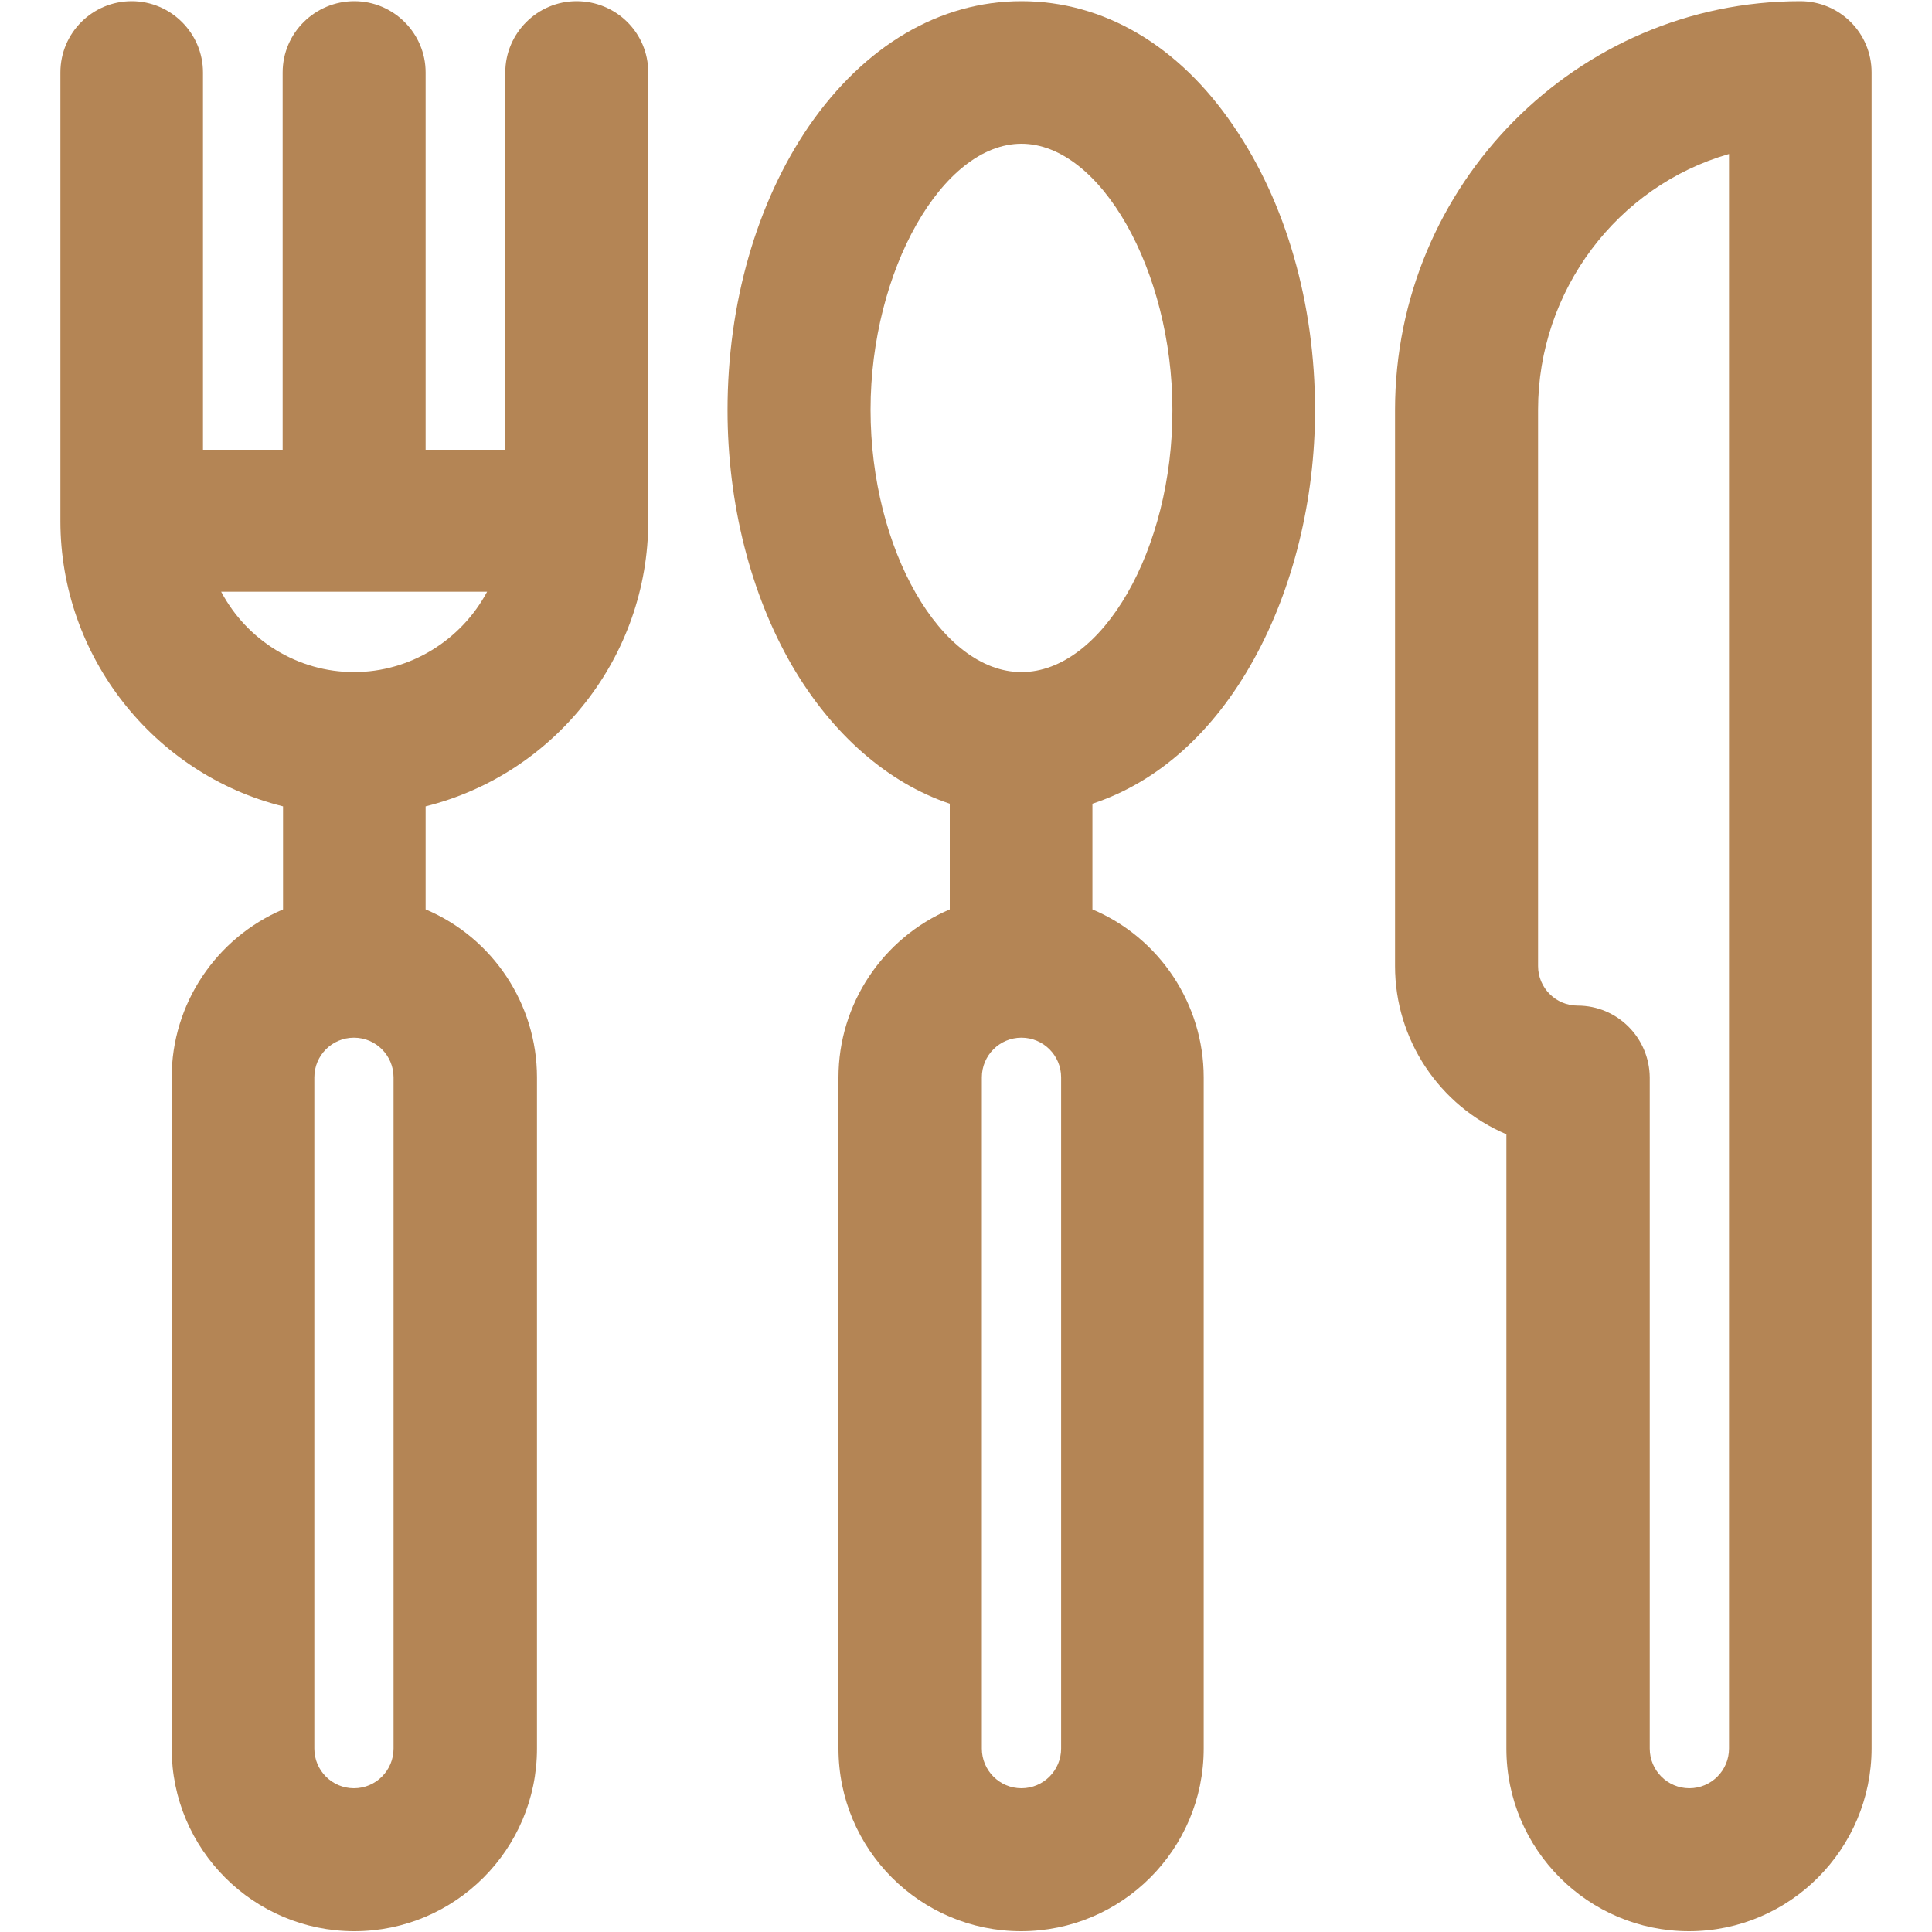
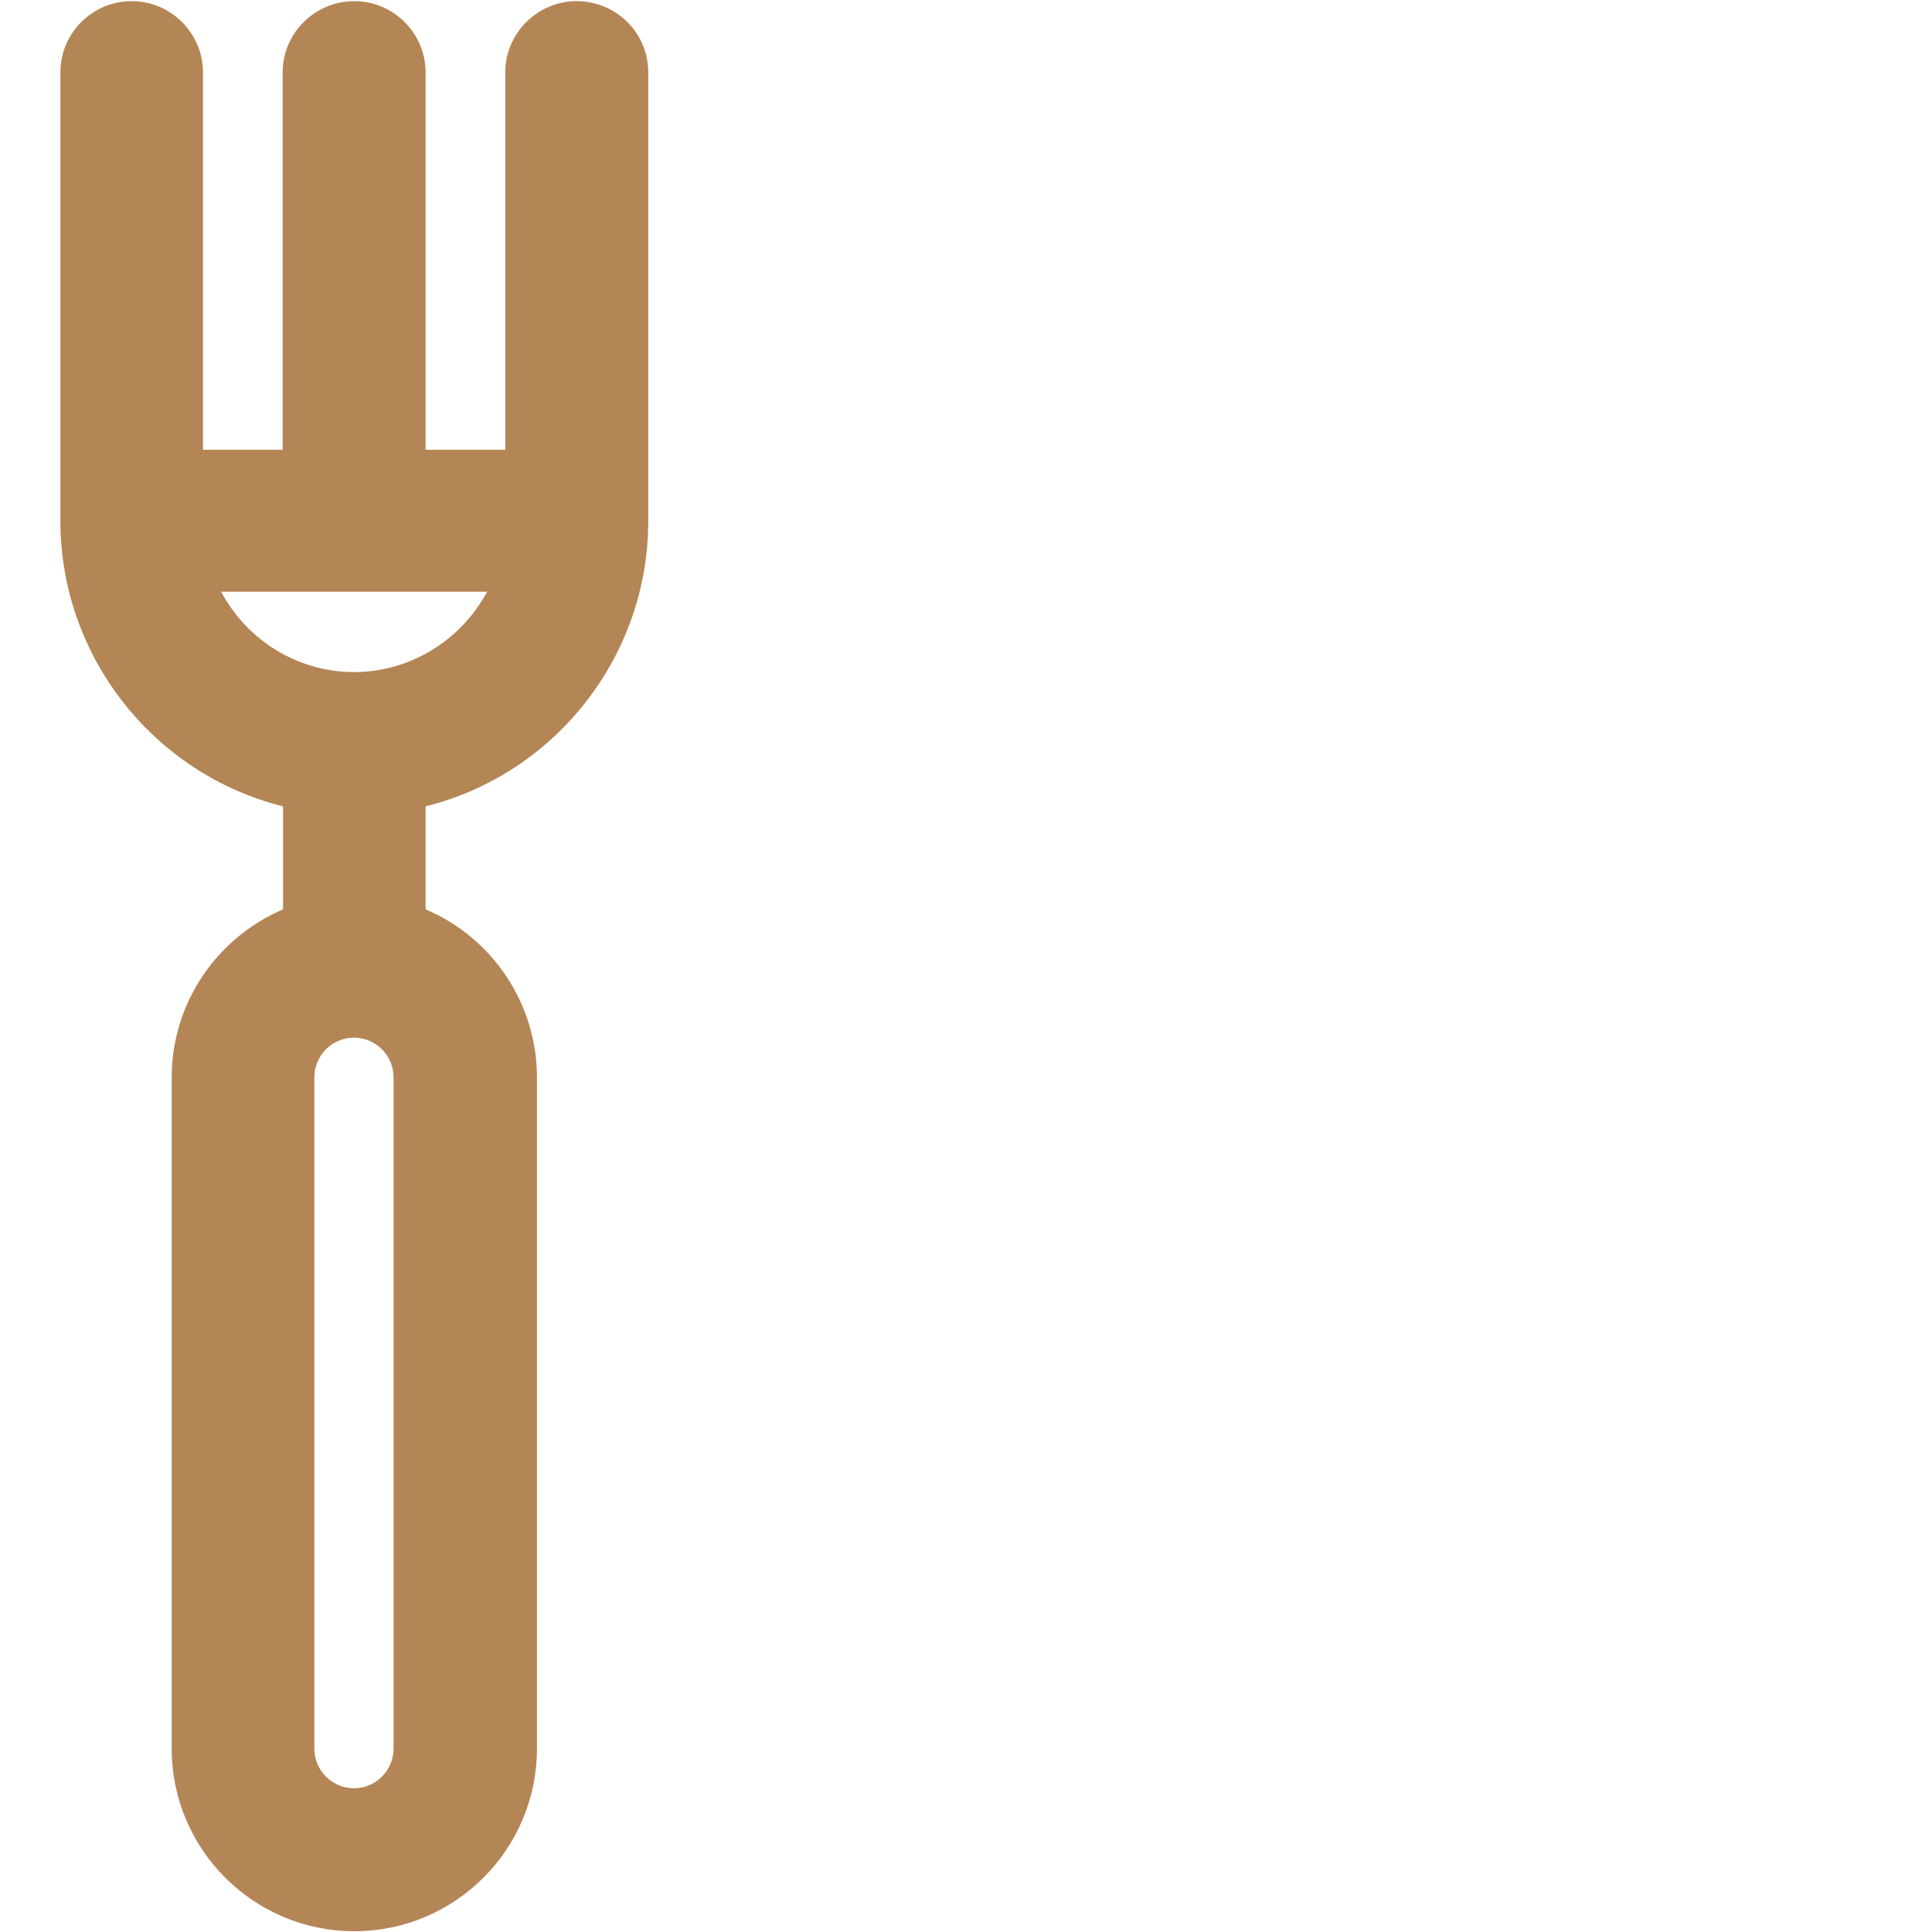
<svg xmlns="http://www.w3.org/2000/svg" width="30" height="30" viewBox="0 0 30 30" fill="none">
  <g clip-path="url(#clip0_383_726)">
-     <path d="M27.955 0.018C24.486 0.018 21.662 2.865 21.662 6.369V15C21.662 16.143 22.348 17.168 23.391 17.613V27.152C23.391 28.717 24.662 29.988 26.227 29.988C27.791 29.988 29.062 28.711 29.062 27.146V1.125C29.062 0.51 28.564 0.018 27.955 0.018ZM24.498 15.615C24.158 15.615 23.883 15.34 23.883 15V6.363C23.883 4.512 25.113 2.889 26.848 2.391V27.152C26.848 27.492 26.572 27.768 26.232 27.768C25.893 27.768 25.617 27.492 25.617 27.152V16.729C25.611 16.113 25.113 15.615 24.498 15.615Z" fill="#B48555" />
    <path d="M8.953 0.018C8.344 0.018 7.846 0.516 7.846 1.125V6.984H6.609V1.125C6.609 0.516 6.111 0.018 5.502 0.018C4.893 0.018 4.389 0.51 4.389 1.125V6.984H3.152V1.125C3.152 0.516 2.654 0.018 2.045 0.018C1.436 0.018 0.938 0.51 0.938 1.125V8.092C0.938 10.184 2.379 12.018 4.395 12.521V14.121C3.352 14.566 2.666 15.592 2.666 16.729V27.152C2.666 28.717 3.938 29.988 5.502 29.988C7.066 29.988 8.338 28.717 8.338 27.152V16.729C8.338 15.592 7.652 14.561 6.609 14.121V12.521C8.625 12.018 10.066 10.19 10.066 8.092V1.125C10.066 0.51 9.568 0.018 8.953 0.018ZM3.434 9.188H7.564C7.16 9.943 6.369 10.436 5.496 10.436C4.629 10.436 3.838 9.949 3.434 9.188ZM4.881 16.729C4.881 16.389 5.156 16.113 5.496 16.113C5.836 16.113 6.111 16.389 6.111 16.729V27.152C6.111 27.492 5.836 27.768 5.496 27.768C5.156 27.768 4.881 27.492 4.881 27.152V16.729Z" fill="#B48555" />
-     <path d="M15.861 0.018C14.59 0.018 13.424 0.709 12.562 1.957C11.748 3.146 11.297 4.717 11.297 6.369C11.297 7.816 11.654 9.223 12.299 10.336C12.92 11.402 13.787 12.158 14.748 12.48V14.121C13.705 14.566 13.02 15.592 13.02 16.729V27.152C13.02 28.717 14.291 29.988 15.855 29.988C17.42 29.988 18.691 28.717 18.691 27.152V16.729C18.691 15.592 18.006 14.561 16.963 14.121V12.48C17.977 12.146 18.844 11.373 19.471 10.236C20.08 9.135 20.42 7.758 20.42 6.369C20.42 4.717 19.969 3.146 19.154 1.957C18.305 0.703 17.133 0.018 15.861 0.018ZM15.861 10.436C14.613 10.436 13.518 8.531 13.518 6.363C13.518 4.201 14.637 2.232 15.861 2.232C17.086 2.232 18.205 4.201 18.205 6.363C18.211 8.531 17.115 10.436 15.861 10.436ZM15.246 16.729C15.246 16.389 15.521 16.113 15.861 16.113C16.201 16.113 16.477 16.389 16.477 16.729V27.152C16.477 27.492 16.201 27.768 15.861 27.768C15.521 27.768 15.246 27.492 15.246 27.152V16.729Z" fill="#B48555" />
  </g>
  <defs>
    <clipPath id="clip0_383_726">
      <rect width="30" height="30" fill="white" />
    </clipPath>
  </defs>
</svg>